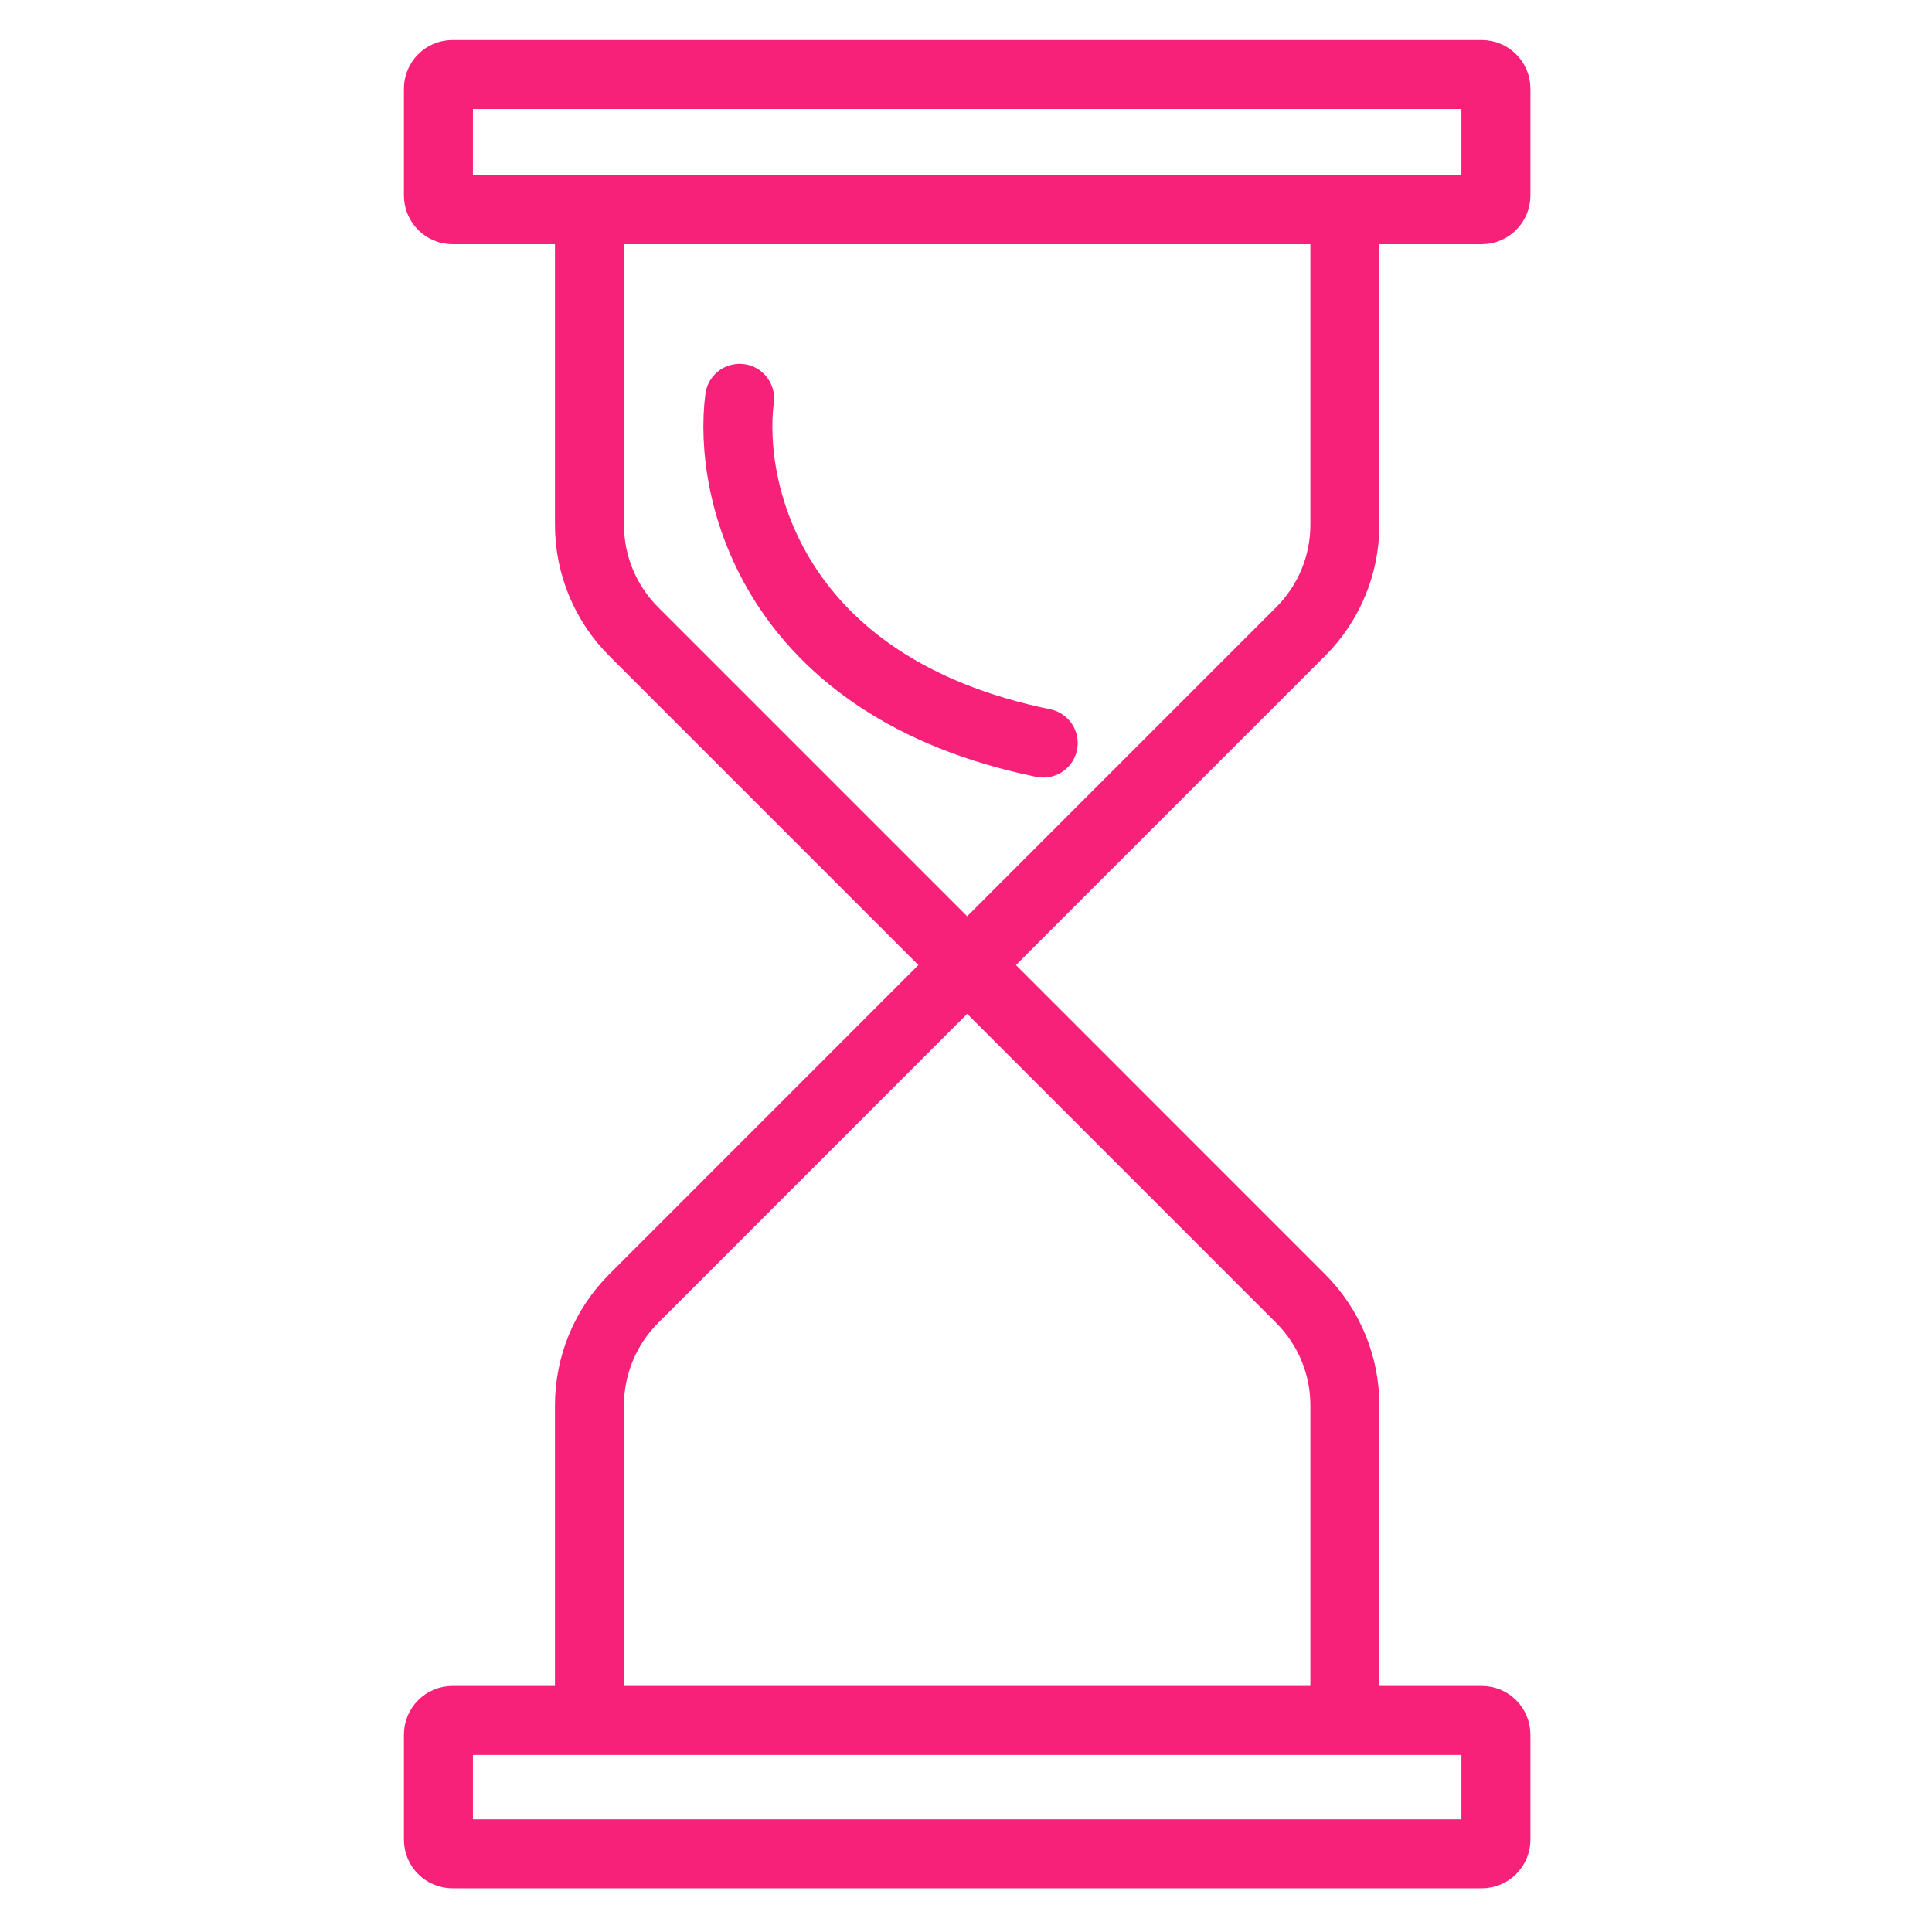
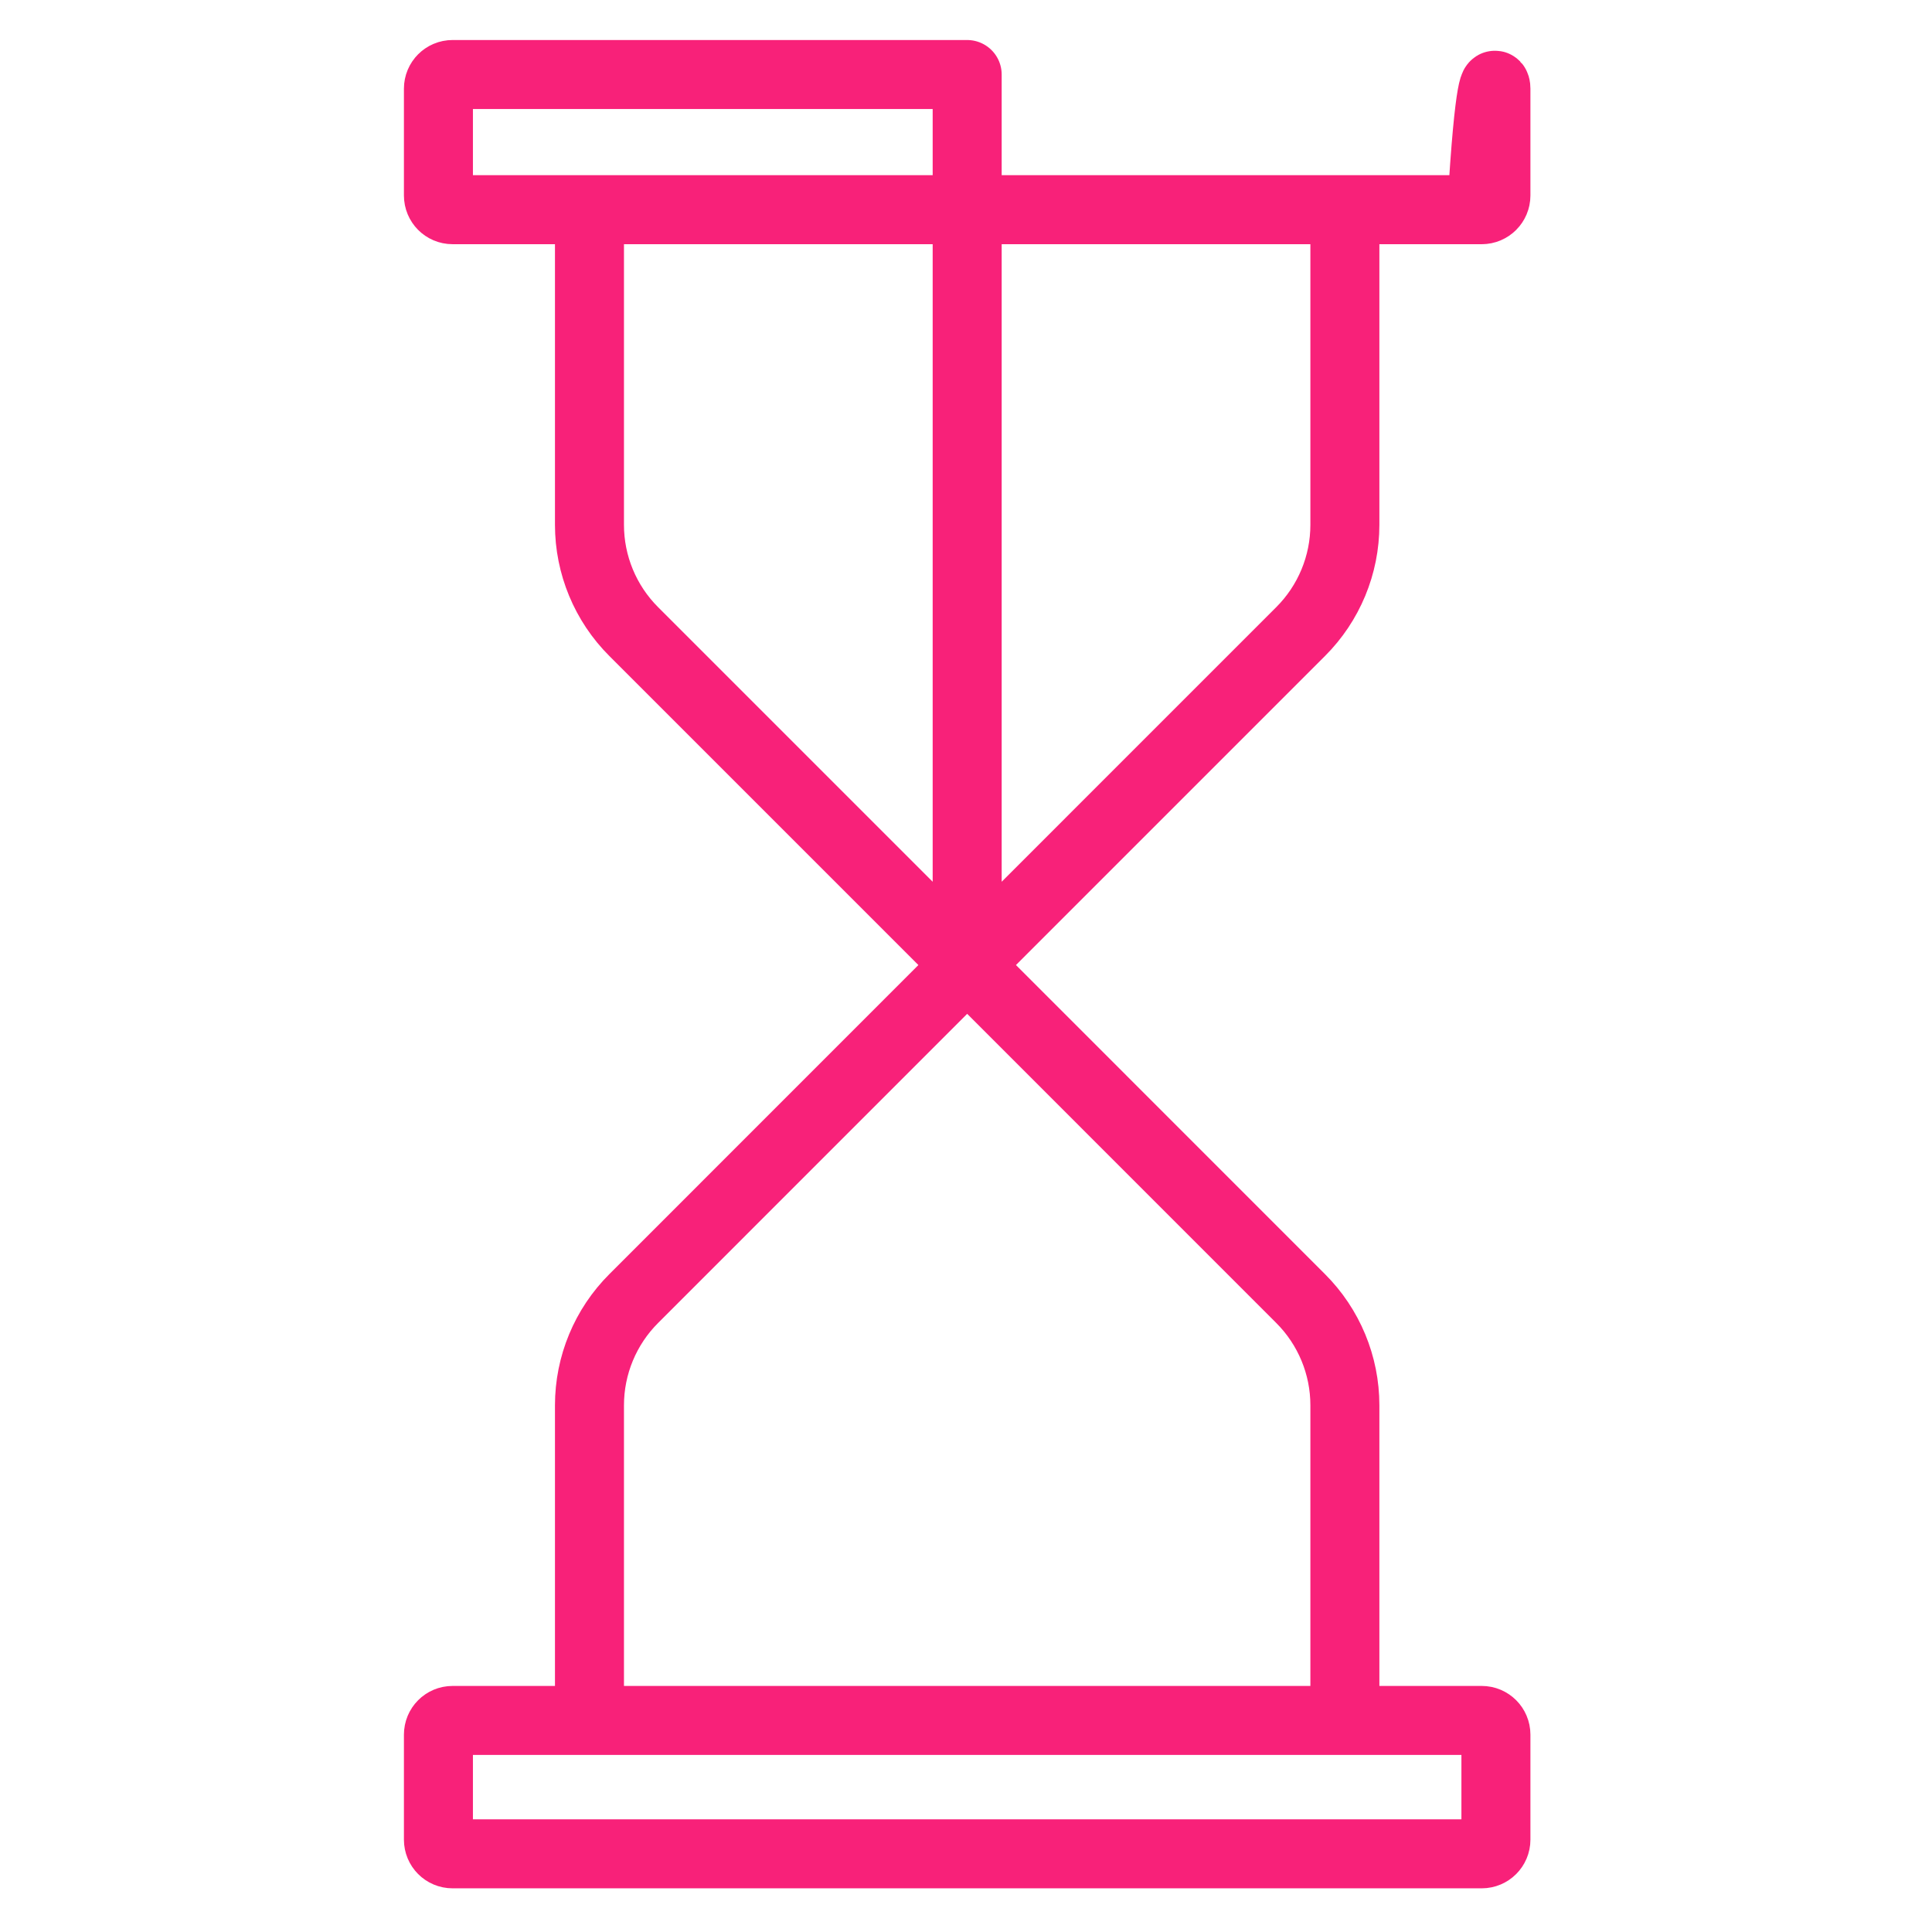
<svg xmlns="http://www.w3.org/2000/svg" width="28" height="28" viewBox="0 0 28 28" fill="none">
-   <path d="M19.491 24.934V20.367C19.491 19.786 19.26 19.229 18.849 18.819L14.017 13.986M14.017 13.986L9.185 18.819C8.774 19.229 8.543 19.786 8.543 20.367V24.934M14.017 13.986L9.185 9.154C8.774 8.744 8.543 8.187 8.543 7.606V3.039M14.017 13.986L18.849 9.154C19.26 8.744 19.491 8.187 19.491 7.606V3.039M14.017 1.08H21.475C21.588 1.08 21.68 1.172 21.68 1.285V2.833C21.68 2.947 21.588 3.039 21.475 3.039H6.559C6.445 3.039 6.354 2.947 6.354 2.833V1.285C6.354 1.172 6.445 1.08 6.559 1.08H14.017ZM14.017 26.867H21.475C21.588 26.867 21.68 26.775 21.68 26.662V25.14C21.68 25.026 21.588 24.934 21.475 24.934H6.559C6.445 24.934 6.354 25.026 6.354 25.14V26.662C6.354 26.775 6.445 26.867 6.559 26.867H14.017Z" stroke="#F82179" stroke-linecap="round" stroke-linejoin="round" />
-   <path d="M10.719 5.773C10.546 7.102 11.182 9.961 15.119 10.769" stroke="#F82179" stroke-linecap="round" />
+   <path d="M19.491 24.934V20.367C19.491 19.786 19.26 19.229 18.849 18.819L14.017 13.986M14.017 13.986L9.185 18.819C8.774 19.229 8.543 19.786 8.543 20.367V24.934M14.017 13.986L9.185 9.154C8.774 8.744 8.543 8.187 8.543 7.606V3.039M14.017 13.986L18.849 9.154C19.26 8.744 19.491 8.187 19.491 7.606V3.039H21.475C21.588 1.08 21.68 1.172 21.68 1.285V2.833C21.68 2.947 21.588 3.039 21.475 3.039H6.559C6.445 3.039 6.354 2.947 6.354 2.833V1.285C6.354 1.172 6.445 1.08 6.559 1.08H14.017ZM14.017 26.867H21.475C21.588 26.867 21.68 26.775 21.68 26.662V25.14C21.68 25.026 21.588 24.934 21.475 24.934H6.559C6.445 24.934 6.354 25.026 6.354 25.14V26.662C6.354 26.775 6.445 26.867 6.559 26.867H14.017Z" stroke="#F82179" stroke-linecap="round" stroke-linejoin="round" />
</svg>